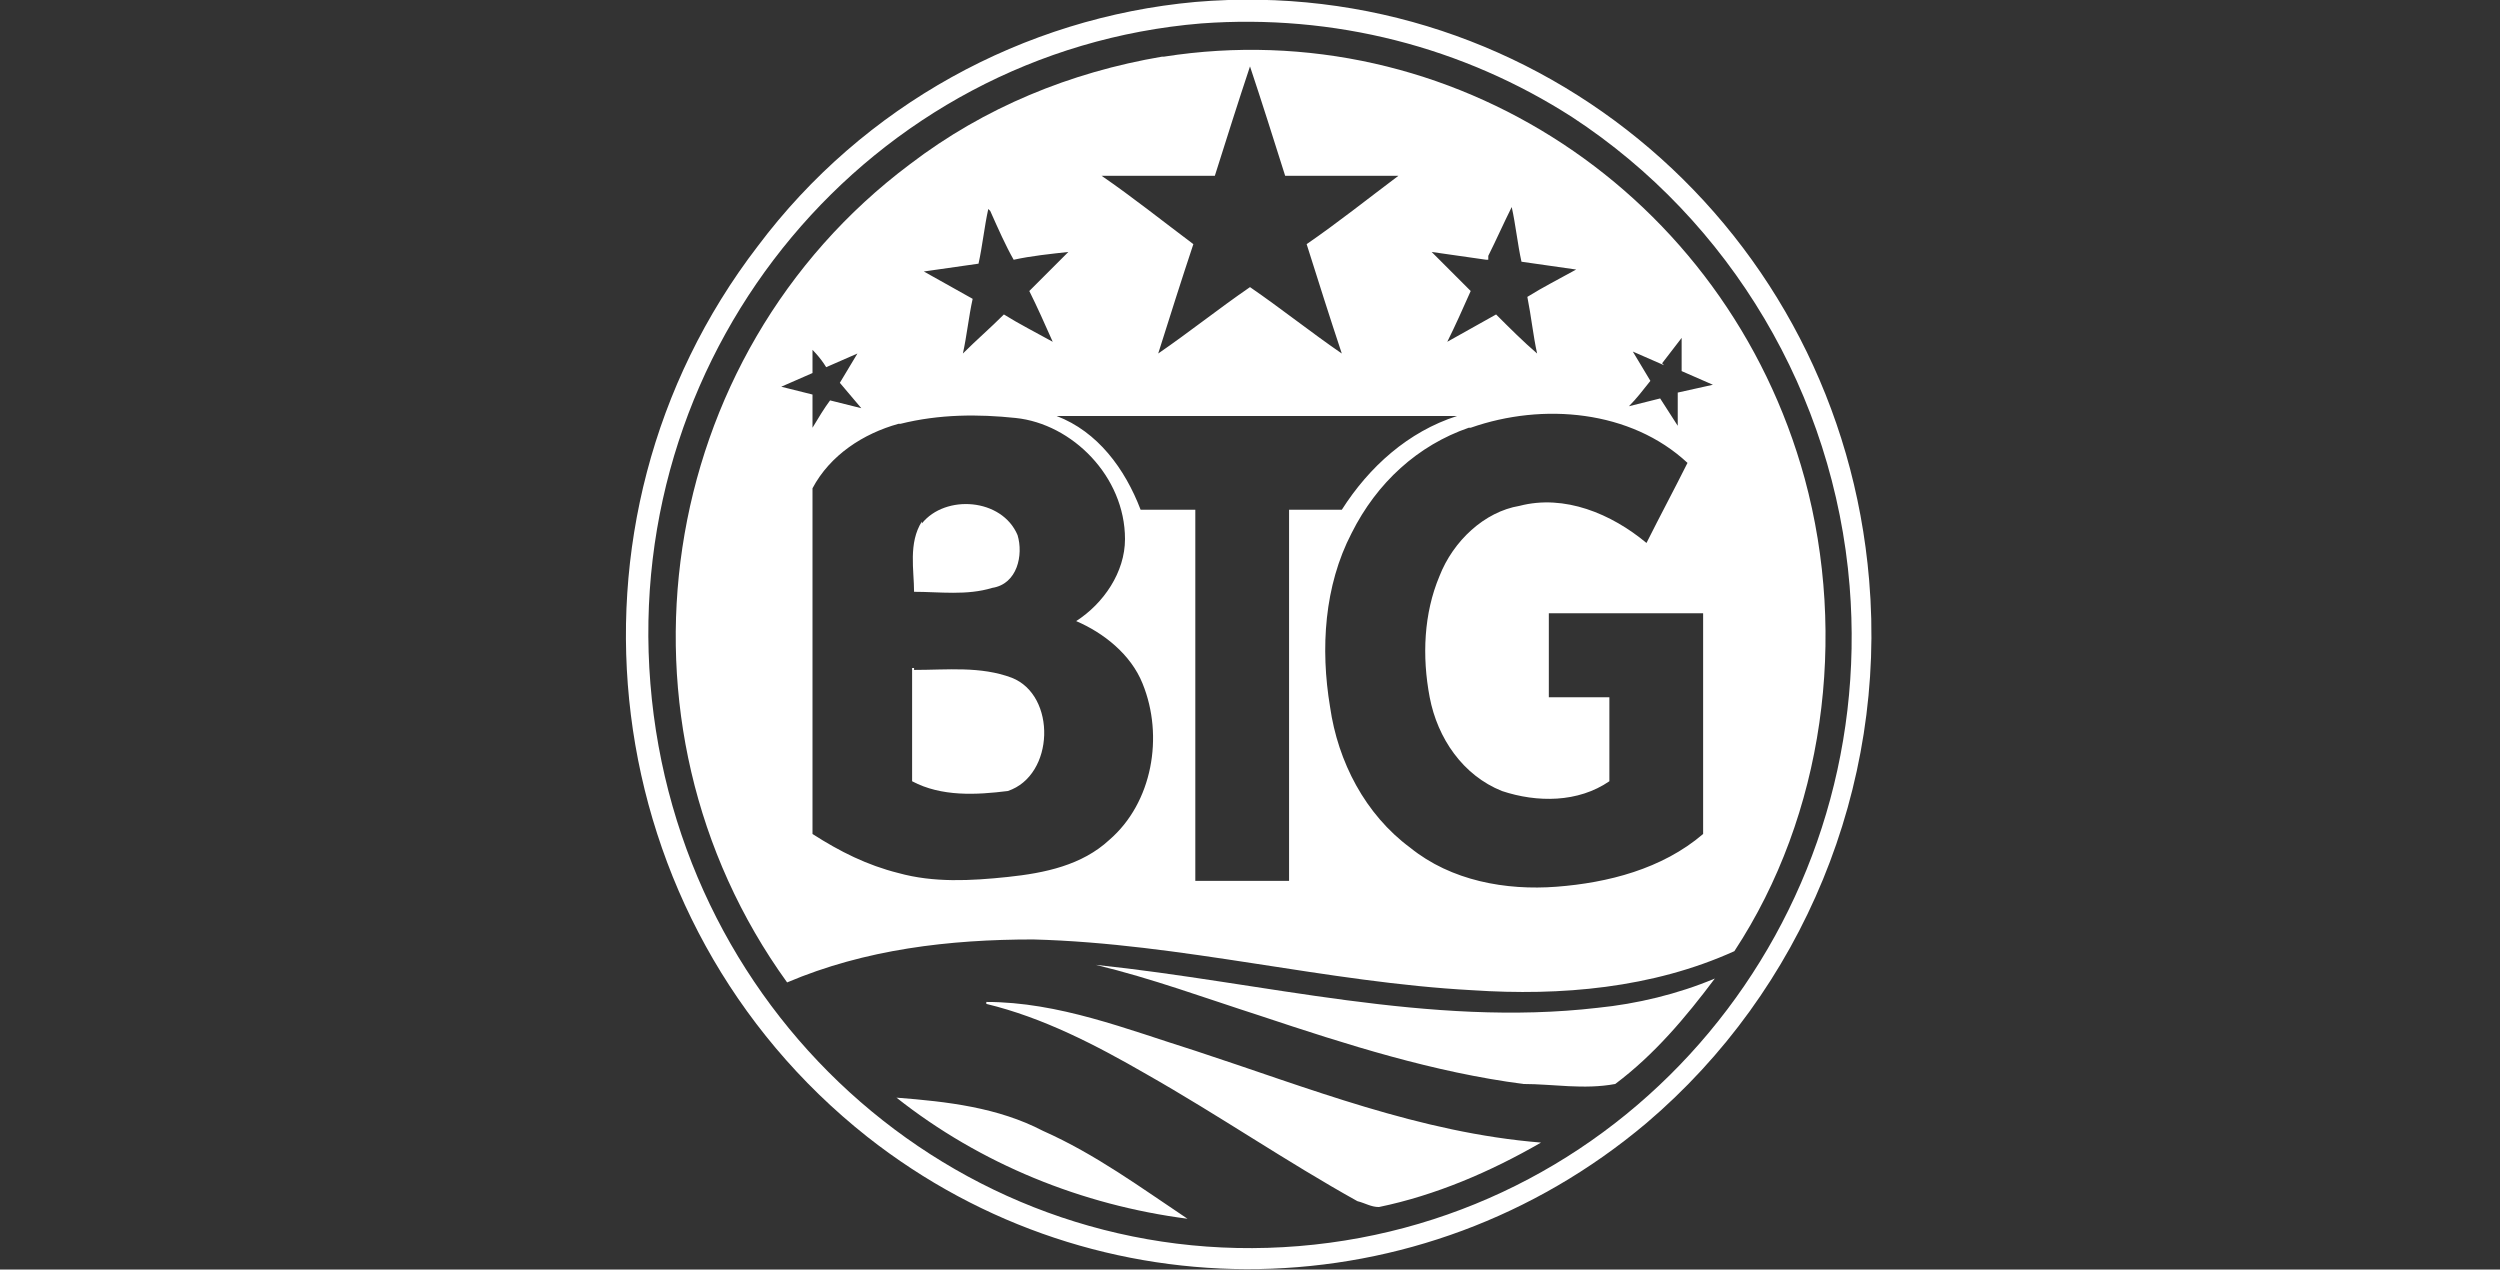
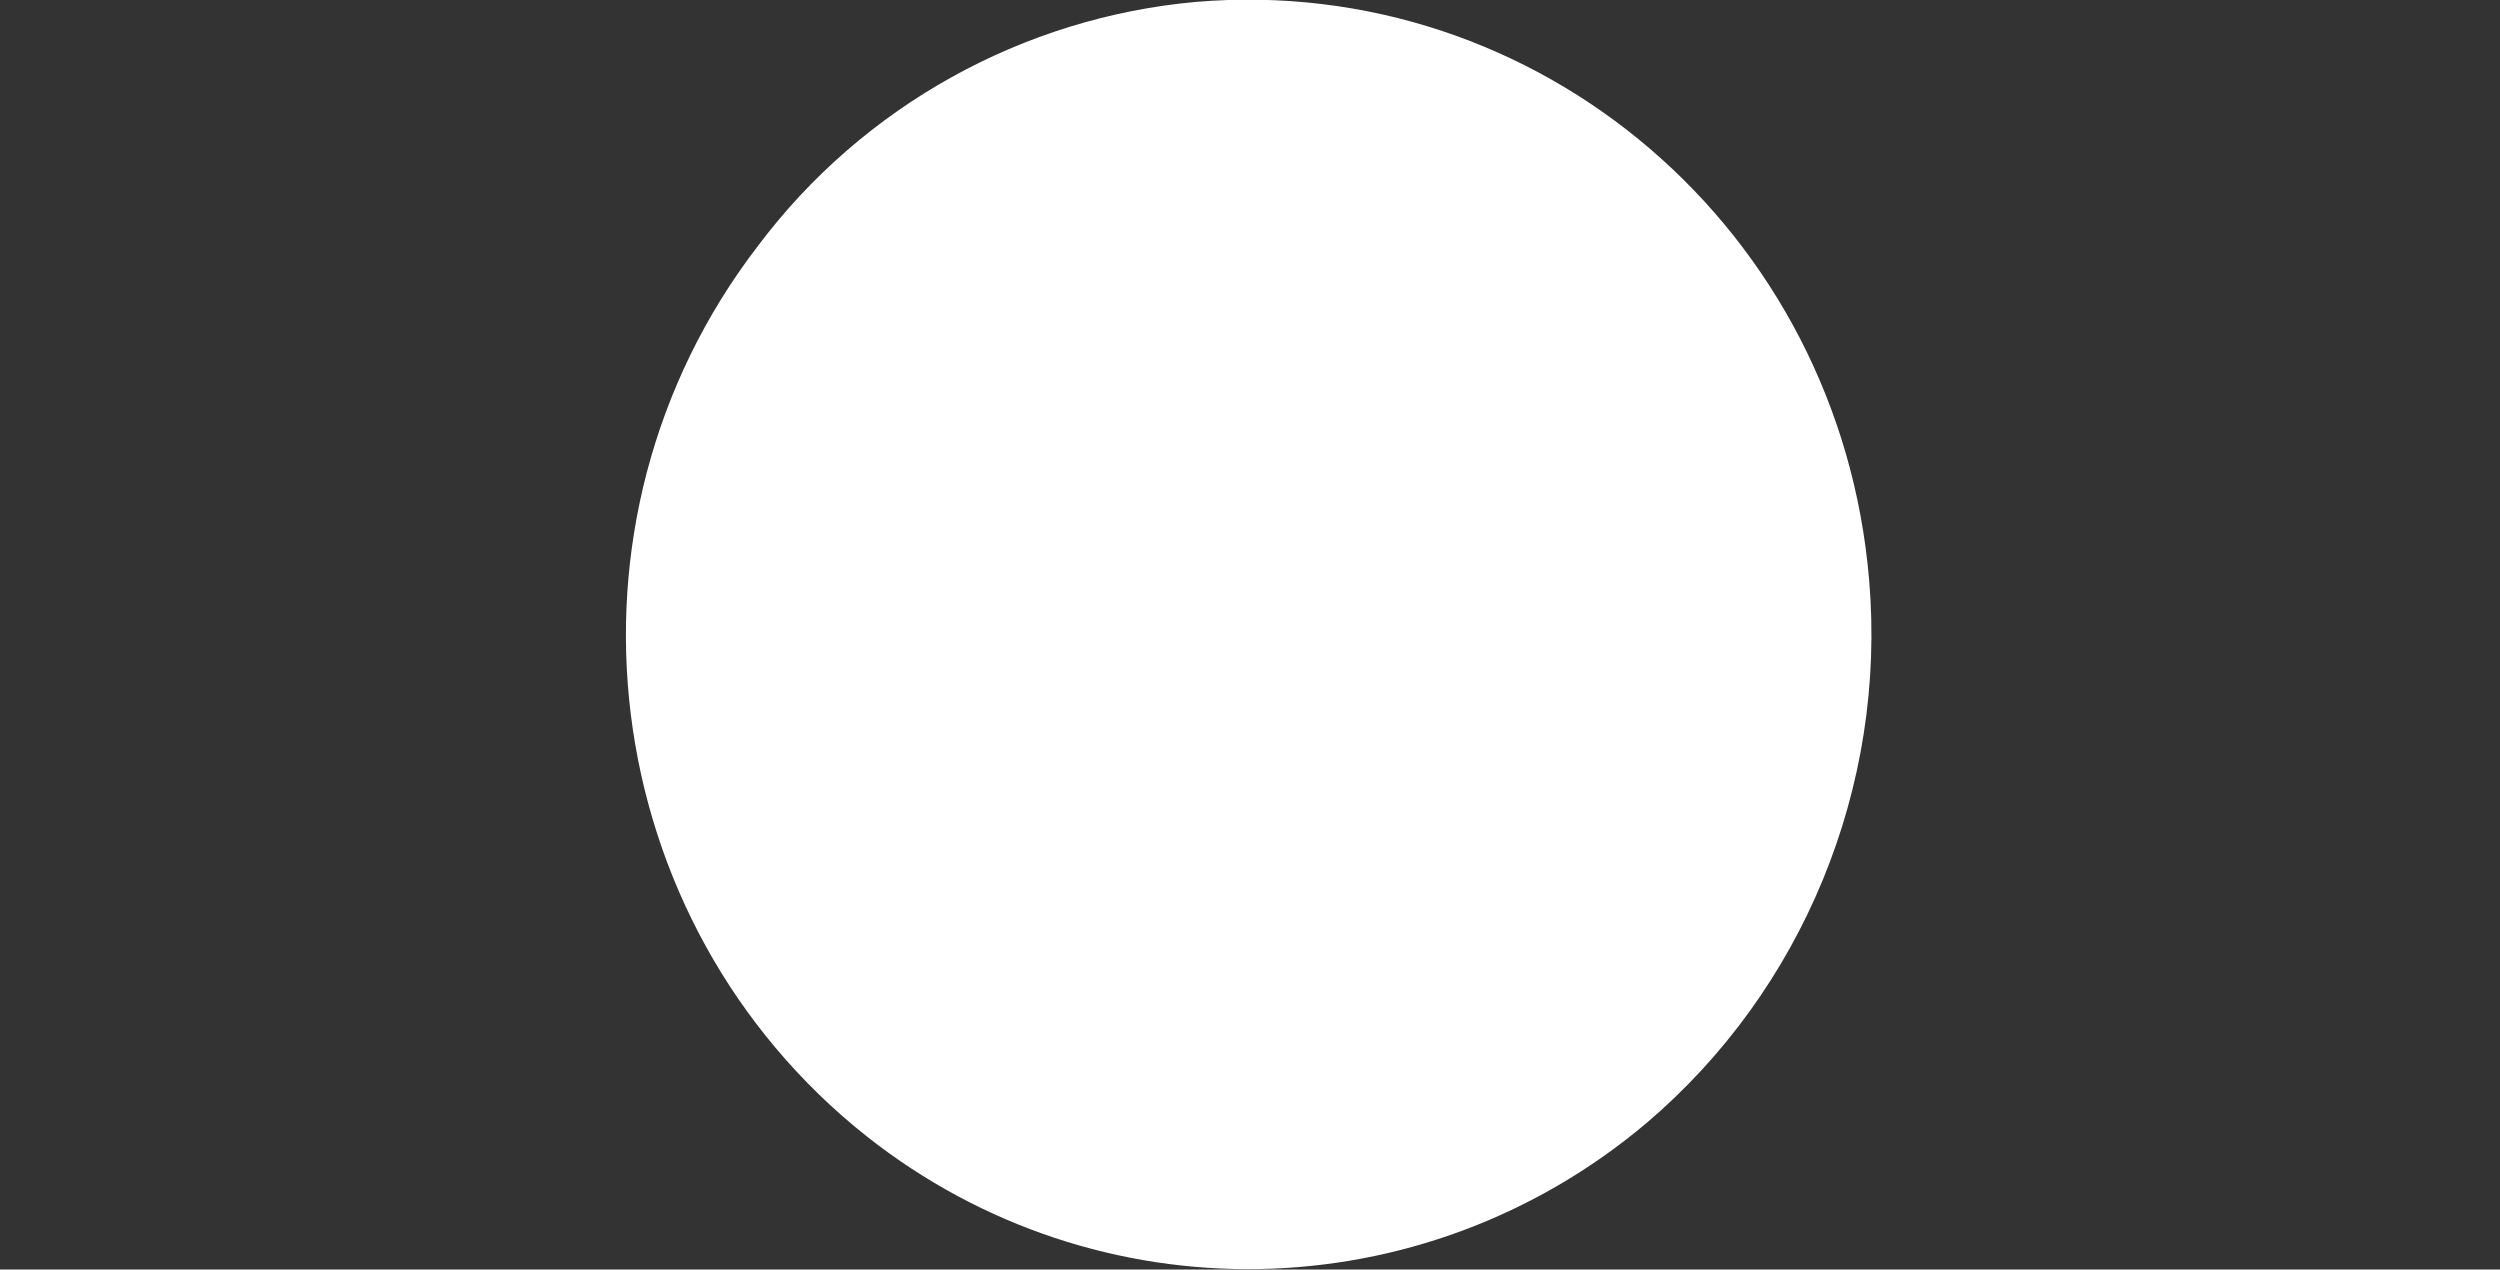
<svg xmlns="http://www.w3.org/2000/svg" version="1.1" viewBox="0 0 128 65">
  <rect x="0" y="0" width="128" height="65" fill="#333333" stroke="none" />
  <defs>
    <style>
      .cls-1 {
        fill: #fff;
      }
    </style>
  </defs>
  <g>
    <g id="Layer_1">
      <g id="Layer_1-2" data-name="Layer_1">
        <g id="g850">
          <g id="g843">
-             <path id="Shape" class="cls-1" d="M61.2.1c17.6-1.5,33,11.7,34.5,29.6.9,10.6-3.4,21-11.4,27.8-11.5,9.7-28.1,10-39.9.7-13.9-11-16.5-31.4-5.6-45.6C44.2,5.4,52.4.9,61.2.1ZM61.5,1.2c-16.9,1.4-29.6,16.5-28.2,33.8,1.4,17.3,16.2,30.2,33.2,28.8,17-1.4,29.6-16.5,28.2-33.8-.8-9.8-6.1-18.7-14.2-24-5.6-3.6-12.2-5.3-19-4.8Z" />
+             <path id="Shape" class="cls-1" d="M61.2.1c17.6-1.5,33,11.7,34.5,29.6.9,10.6-3.4,21-11.4,27.8-11.5,9.7-28.1,10-39.9.7-13.9-11-16.5-31.4-5.6-45.6C44.2,5.4,52.4.9,61.2.1ZM61.5,1.2Z" />
            <path id="Shape-2" class="cls-1" d="M59.6,2.9c14.7-2.3,28.8,7,32.8,21.6,2.2,8.1,1,17.2-3.6,24.2-4.2,1.9-8.9,2.3-13.4,2-7.5-.4-14.9-2.4-22.5-2.6-4.3,0-8.6.5-12.6,2.2-9.6-13.3-6.8-32.1,6.3-41.9,3.8-2.9,8.2-4.7,12.9-5.5h.1ZM64,3.4c-.6,1.8-1.2,3.7-1.8,5.6h-5.8c1.6,1.1,3.1,2.3,4.7,3.5-.6,1.8-1.2,3.7-1.8,5.6,1.6-1.1,3.1-2.3,4.7-3.4,1.6,1.1,3.1,2.3,4.7,3.4-.6-1.8-1.2-3.7-1.8-5.6,1.6-1.1,3.1-2.3,4.7-3.5h-5.8c-.6-1.9-1.2-3.8-1.8-5.6h0ZM50.6,10.7c-.2.9-.3,1.9-.5,2.8l-2.8.4,2.5,1.4c-.2.9-.3,1.9-.5,2.8.7-.7,1.4-1.3,2.1-2,.8.5,1.6.9,2.5,1.4-.4-.9-.8-1.8-1.2-2.6.7-.7,1.4-1.4,2-2-.9.1-1.9.2-2.8.4-.4-.7-.8-1.6-1.2-2.5h0ZM76.1,13.3l-2.8-.4c.7.7,1.4,1.4,2,2-.4.9-.8,1.8-1.2,2.6l2.5-1.4c.7.7,1.4,1.4,2.1,2-.2-.9-.3-1.9-.5-2.9.8-.5,1.6-.9,2.5-1.4l-2.8-.4c-.2-.9-.3-1.9-.5-2.8-.4.8-.8,1.7-1.2,2.5v.2ZM41.6,17.4c0,.6,0,1.1,0,1.7l-1.6.7,1.6.4c0,.6,0,1.1,0,1.7.3-.5.6-1,.9-1.4l1.6.4-1.1-1.3.9-1.5-1.6.7c-.3-.5-.7-.9-1.1-1.3h.2ZM85.2,18.7l-1.6-.7.9,1.5c-.4.5-.7.9-1.1,1.3l1.6-.4.9,1.4v-1.7c0,0,1.8-.4,1.8-.4l-1.6-.7v-1.7c0,0-1,1.3-1,1.3h0ZM46,21.7c-1.8.5-3.5,1.6-4.4,3.3v17.7c1.4.9,2.8,1.6,4.4,2,1.8.5,3.7.4,5.6.2s3.8-.6,5.2-1.9c2.2-1.9,2.8-5.3,1.7-8-.6-1.5-2-2.6-3.4-3.2,1.4-.9,2.5-2.5,2.5-4.2,0-3.2-2.7-5.9-5.6-6.2-1.9-.2-3.9-.2-5.9.3h0ZM54.1,21.3c2.1.8,3.5,2.7,4.3,4.8h2.8v19h4.8v-19h2.7c1.4-2.2,3.4-4,5.9-4.8h-20.5ZM75.2,21.9c-2.6.9-4.7,2.8-6,5.4-1.4,2.7-1.6,5.9-1.1,8.9.4,2.8,1.8,5.5,4.1,7.2,2.1,1.7,4.9,2.2,7.5,2s5.4-.9,7.5-2.7v-11.3h-7.9v4.3h3.1v4.3c-1.6,1.1-3.7,1.1-5.5.5-2-.8-3.3-2.7-3.7-4.8-.4-2.1-.3-4.3.5-6.2.7-1.8,2.3-3.3,4.1-3.6,2.3-.6,4.7.4,6.5,1.9.7-1.4,1.4-2.7,2.1-4.1-2.9-2.7-7.4-3.1-11.1-1.8h0Z" />
-             <path id="path8" class="cls-1" d="M47.2,26.8c1.2-1.5,4.1-1.3,4.9.6.3,1,0,2.5-1.3,2.7-1.3.4-2.7.2-4,.2,0-1.1-.3-2.5.4-3.6h0ZM46.8,34.3c1.7,0,3.4-.2,5,.4,2.3.9,2.2,5-.2,5.8-1.6.2-3.4.3-4.9-.5v-5.8h.1ZM56.1,49.4c8.6.9,17.1,3.2,25.7,2.2,2-.2,4.1-.7,6-1.5-1.5,2-3.1,3.9-5.1,5.4-1.6.3-3.2,0-4.7,0-4.6-.6-9-2-13.5-3.5-2.8-.9-5.5-1.9-8.4-2.6ZM50.5,51.3c3.7,0,7.2,1.4,10.7,2.5,5.8,1.9,11.5,4.2,17.7,4.7-2.6,1.5-5.4,2.7-8.3,3.3-.4,0-.7-.2-1.1-.3-3.6-2-7.1-4.4-10.8-6.5-2.6-1.5-5.3-2.9-8.2-3.6h0ZM45.9,56.2c2.6.2,5.2.5,7.5,1.7,2.7,1.2,5,2.9,7.4,4.5-5.4-.7-10.6-2.8-14.9-6.2Z" />
          </g>
        </g>
      </g>
    </g>
  </g>
</svg>